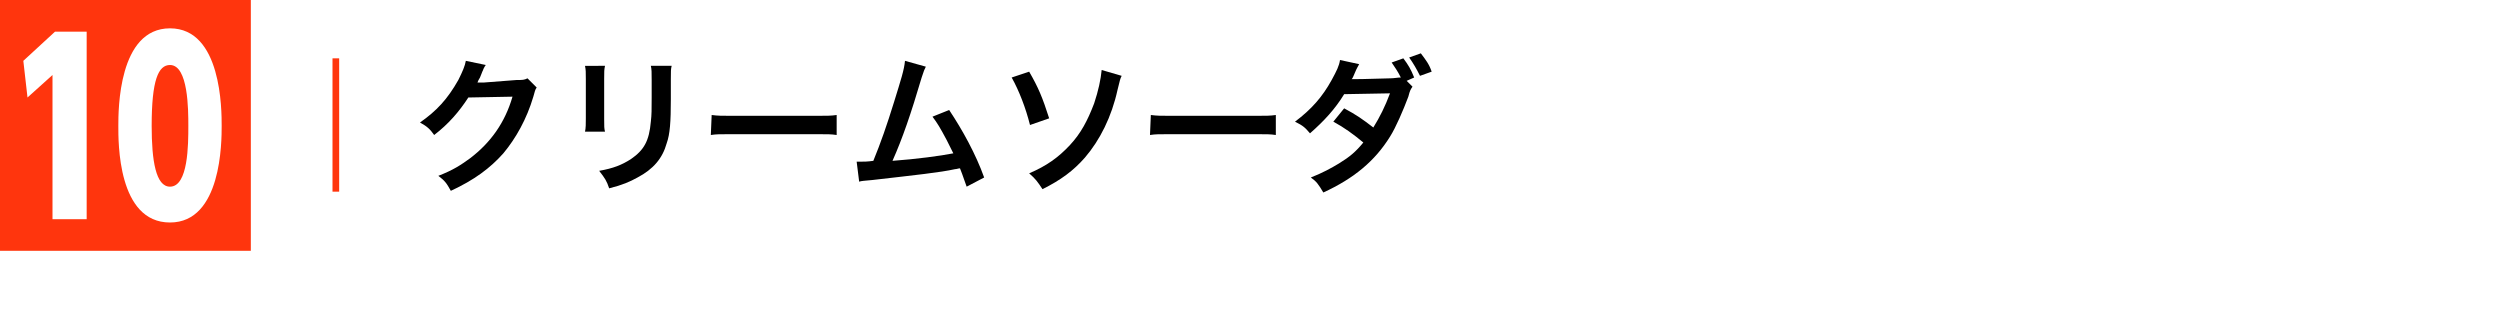
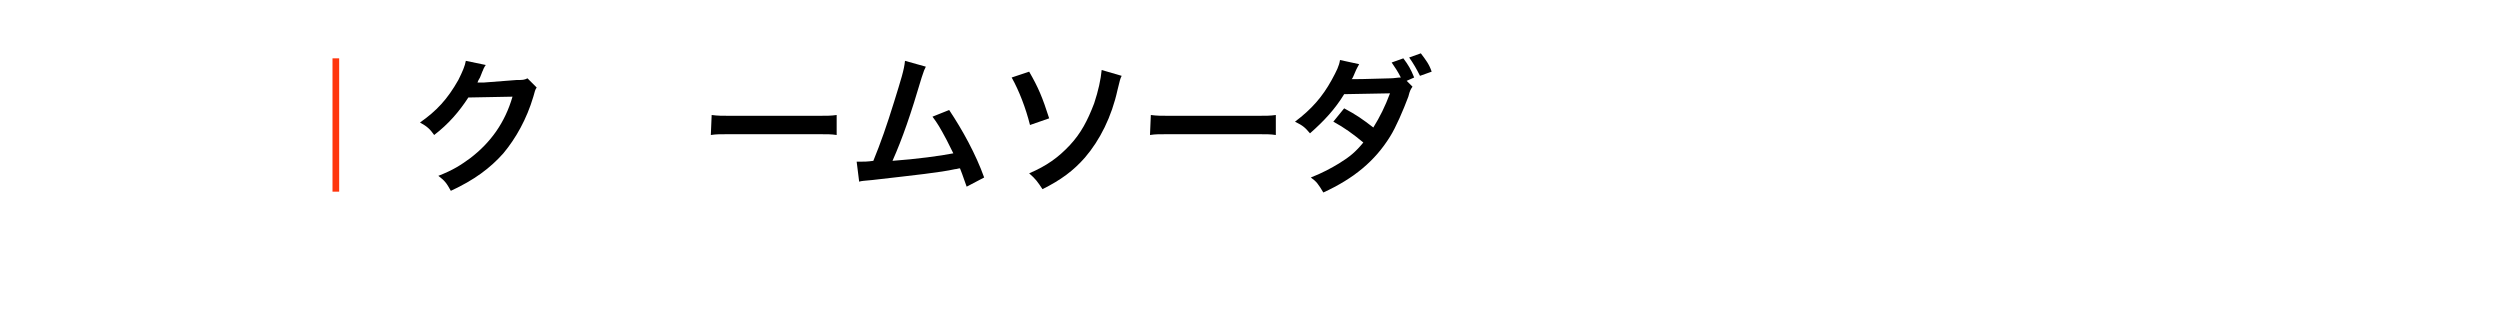
<svg xmlns="http://www.w3.org/2000/svg" version="1.1" id="_レイヤー_2" x="0px" y="0px" viewBox="0 0 300 40" style="enable-background:new 0 0 300 40;" xml:space="preserve">
  <style type="text/css">
	.st0{fill:#FF350D;}
</style>
  <g id="_通常時">
-     <path class="st0" d="M30.1,0v30.1H0V0H30.1z M2.8,7.3l0.5,4.4l3-2.7v17.3h4.1V3.8H6.6L2.8,7.3z M20.4,26.7c6.2,0,6.2-9.7,6.2-11.6   s0-11.7-6.2-11.7s-6.2,9.8-6.2,11.7S14.1,26.7,20.4,26.7z M20.4,7.8c2.2,0,2.2,5.4,2.2,7.3c0,2.2,0,7.3-2.2,7.3   c-1.7,0-2.2-3.1-2.2-7.3C18.2,9.6,19,7.8,20.4,7.8z" />
    <path class="st0" d="M39.9,7h0.8v16h-0.8V7z" />
    <path d="M64.4,10.5c-0.2,0.3-0.2,0.4-0.4,1.1c-0.8,2.7-2.1,5-3.6,6.8c-1.6,1.8-3.5,3.2-6.3,4.5c-0.5-0.9-0.7-1.2-1.5-1.8   c1.8-0.7,2.7-1.3,3.8-2.1c2.5-1.9,4.2-4.3,5.1-7.4l-5.3,0.1c-1.1,1.7-2.4,3.2-4.1,4.5c-0.5-0.7-0.8-1-1.7-1.5   c2-1.4,3.3-2.8,4.6-5.1c0.5-1,0.8-1.7,0.9-2.3l2.4,0.5c-0.1,0.1-0.2,0.3-0.3,0.5c0,0.1-0.1,0.2-0.2,0.5l-0.2,0.5   c-0.1,0.2-0.2,0.3-0.3,0.6c0.2,0,0.5,0,0.8,0L62,9.6c0.7,0,0.9,0,1.3-0.2L64.4,10.5L64.4,10.5z" />
-     <path d="M72.6,7.9c-0.1,0.5-0.1,0.6-0.1,1.6v4.8c0,0.9,0,1.1,0.1,1.5h-2.4c0.1-0.4,0.1-1,0.1-1.6V9.5c0-0.9,0-1.1-0.1-1.6L72.6,7.9   L72.6,7.9z M80.6,7.9c-0.1,0.4-0.1,0.6-0.1,1.6v2.4c0,2.7-0.1,4.2-0.5,5.3c-0.5,1.8-1.6,3.1-3.5,4.1c-0.9,0.5-1.8,0.9-3.4,1.3   c-0.3-0.9-0.5-1.2-1.2-2.1c1.7-0.3,2.7-0.7,3.8-1.4c1.6-1.1,2.2-2.2,2.4-4.5c0.1-0.8,0.1-1.5,0.1-2.9V9.6c0-0.9,0-1.3-0.1-1.7   C78.1,7.9,80.6,7.9,80.6,7.9z" />
    <path d="M85.4,13.8c0.8,0.1,1.1,0.1,2.8,0.1h9.4c1.7,0,2.1,0,2.8-0.1v2.4c-0.7-0.1-0.9-0.1-2.9-0.1h-9.3c-2,0-2.2,0-2.9,0.1   L85.4,13.8L85.4,13.8z" />
    <path d="M111.1,8c-0.2,0.4-0.2,0.4-0.5,1.3c-1.3,4.4-2.3,7.3-3.5,10c2.8-0.2,5.8-0.6,7.3-0.9c-0.2-0.4-0.4-0.8-0.8-1.6   c-0.8-1.5-1.1-2-1.7-2.8l2-0.8c1.6,2.4,3.2,5.3,4.2,8.1l-2.1,1.1c-0.2-0.5-0.4-1.2-0.8-2.2c-0.2,0-0.4,0.1-0.6,0.1   c-1.8,0.4-4.7,0.7-9.9,1.3c-1,0.1-1.3,0.1-1.6,0.2l-0.3-2.4h0.5c0.4,0,0.8,0,1.5-0.1c0.9-2.2,1.6-4.2,2.5-7.1   c0.8-2.6,1.2-3.8,1.3-4.9L111.1,8L111.1,8z" />
    <path d="M123.5,8.6c1.1,1.9,1.6,3.1,2.4,5.6l-2.3,0.8c-0.5-2-1.3-4.1-2.2-5.7L123.5,8.6L123.5,8.6z M134.6,9.1   c-0.2,0.4-0.2,0.5-0.5,1.7c-0.7,3.2-2.1,6-3.9,8.1c-1.4,1.6-2.9,2.7-5.1,3.8c-0.6-0.9-0.8-1.2-1.6-1.9c2.1-0.9,3.5-1.9,4.9-3.4   c1.3-1.4,2.1-2.9,2.9-5c0.5-1.5,0.8-2.9,0.9-4L134.6,9.1L134.6,9.1z" />
    <path d="M138.1,13.8c0.8,0.1,1.1,0.1,2.8,0.1h9.4c1.7,0,2.1,0,2.8-0.1v2.4c-0.7-0.1-0.9-0.1-2.9-0.1h-9.3c-2,0-2.2,0-2.9,0.1   L138.1,13.8L138.1,13.8z" />
    <path d="M169.5,10.4c-0.2,0.3-0.3,0.4-0.5,1.2c-0.6,1.6-1.5,3.7-2.2,4.8c-1.8,2.9-4.3,5-8,6.7c-0.6-1-0.8-1.3-1.5-1.8   c1.5-0.6,2.4-1.1,3.4-1.7c1.3-0.8,2-1.4,2.9-2.5c-1.2-1-2.3-1.8-3.6-2.5l1.3-1.6c1.5,0.8,2.2,1.3,3.5,2.3c0.8-1.3,1.4-2.5,2-4.1   l-5.5,0.1c-1.1,1.8-2.4,3.2-4.1,4.7c-0.6-0.7-0.8-0.9-1.8-1.4c2-1.5,3.3-3,4.4-5c0.6-1.1,0.9-1.7,1-2.4l2.3,0.5   c-0.1,0.2-0.3,0.5-0.5,1c-0.2,0.5-0.3,0.7-0.4,0.8c0.2,0,1.7,0,4.6-0.1c0.5,0,0.9-0.1,1.3-0.1c-0.4-0.8-0.7-1.2-1.1-1.8l1.4-0.5   c0.6,0.8,0.9,1.3,1.3,2.3l-0.9,0.4L169.5,10.4L169.5,10.4z M170.4,9.1c-0.4-0.8-0.8-1.5-1.3-2.2l1.4-0.5c0.6,0.8,1,1.3,1.3,2.2   L170.4,9.1L170.4,9.1z" />
  </g>
</svg>